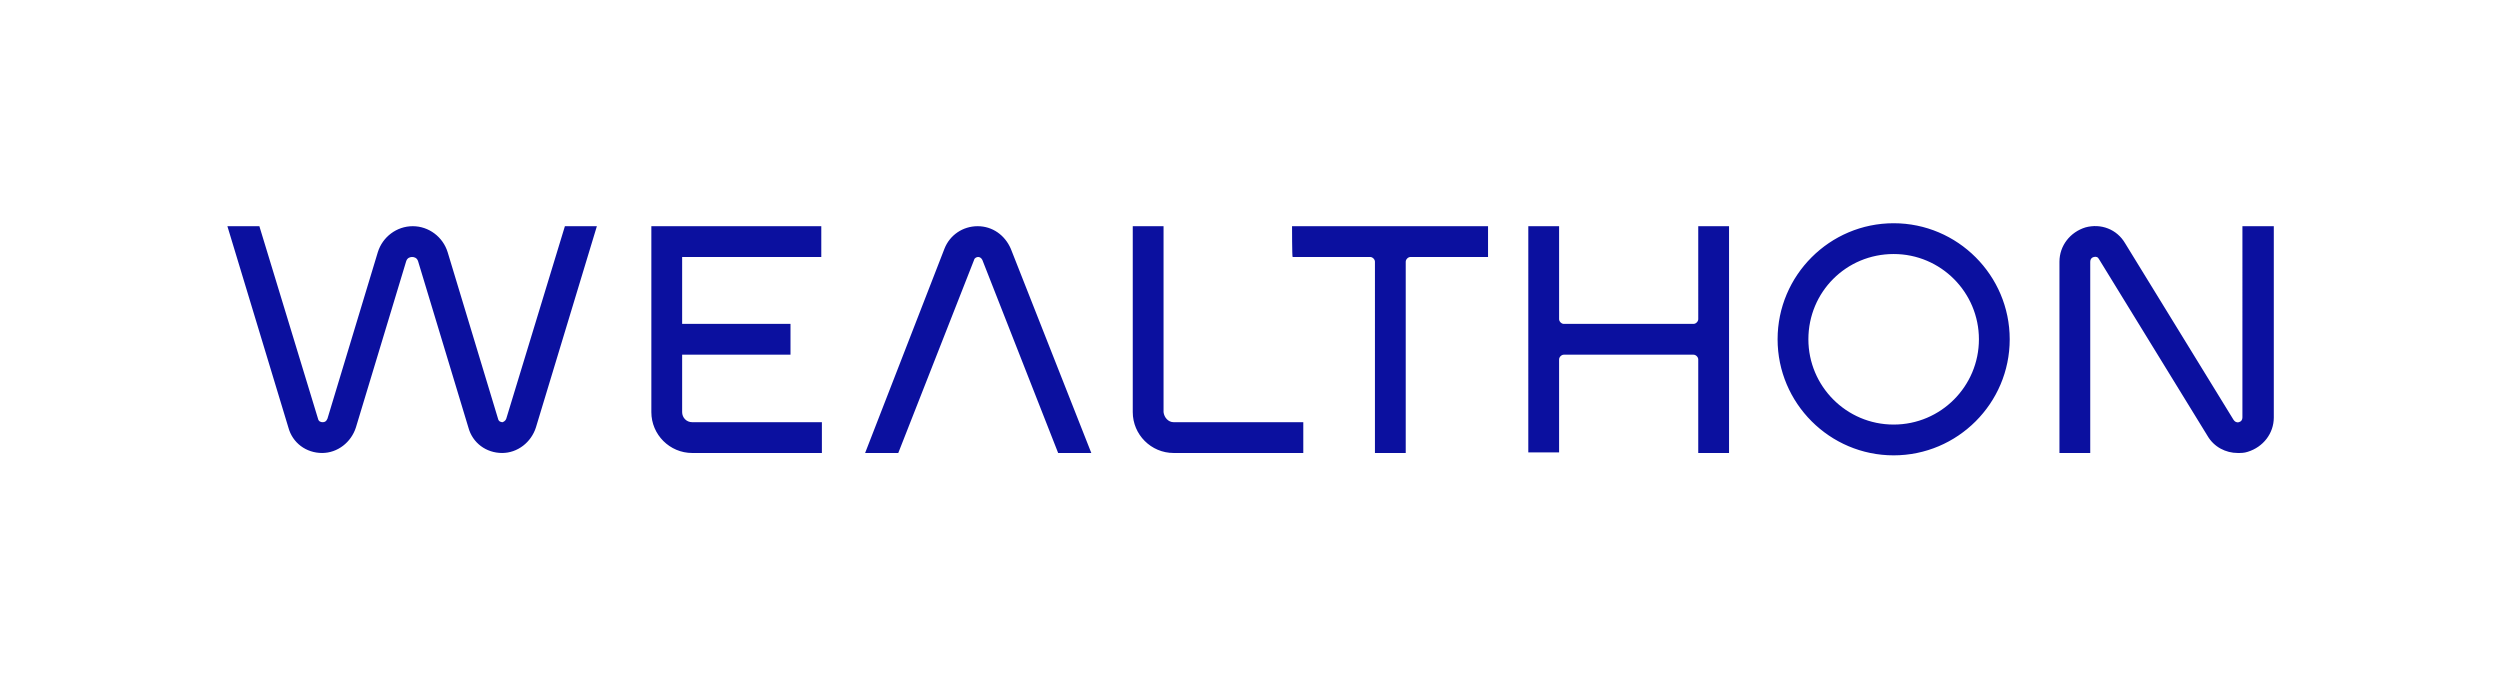
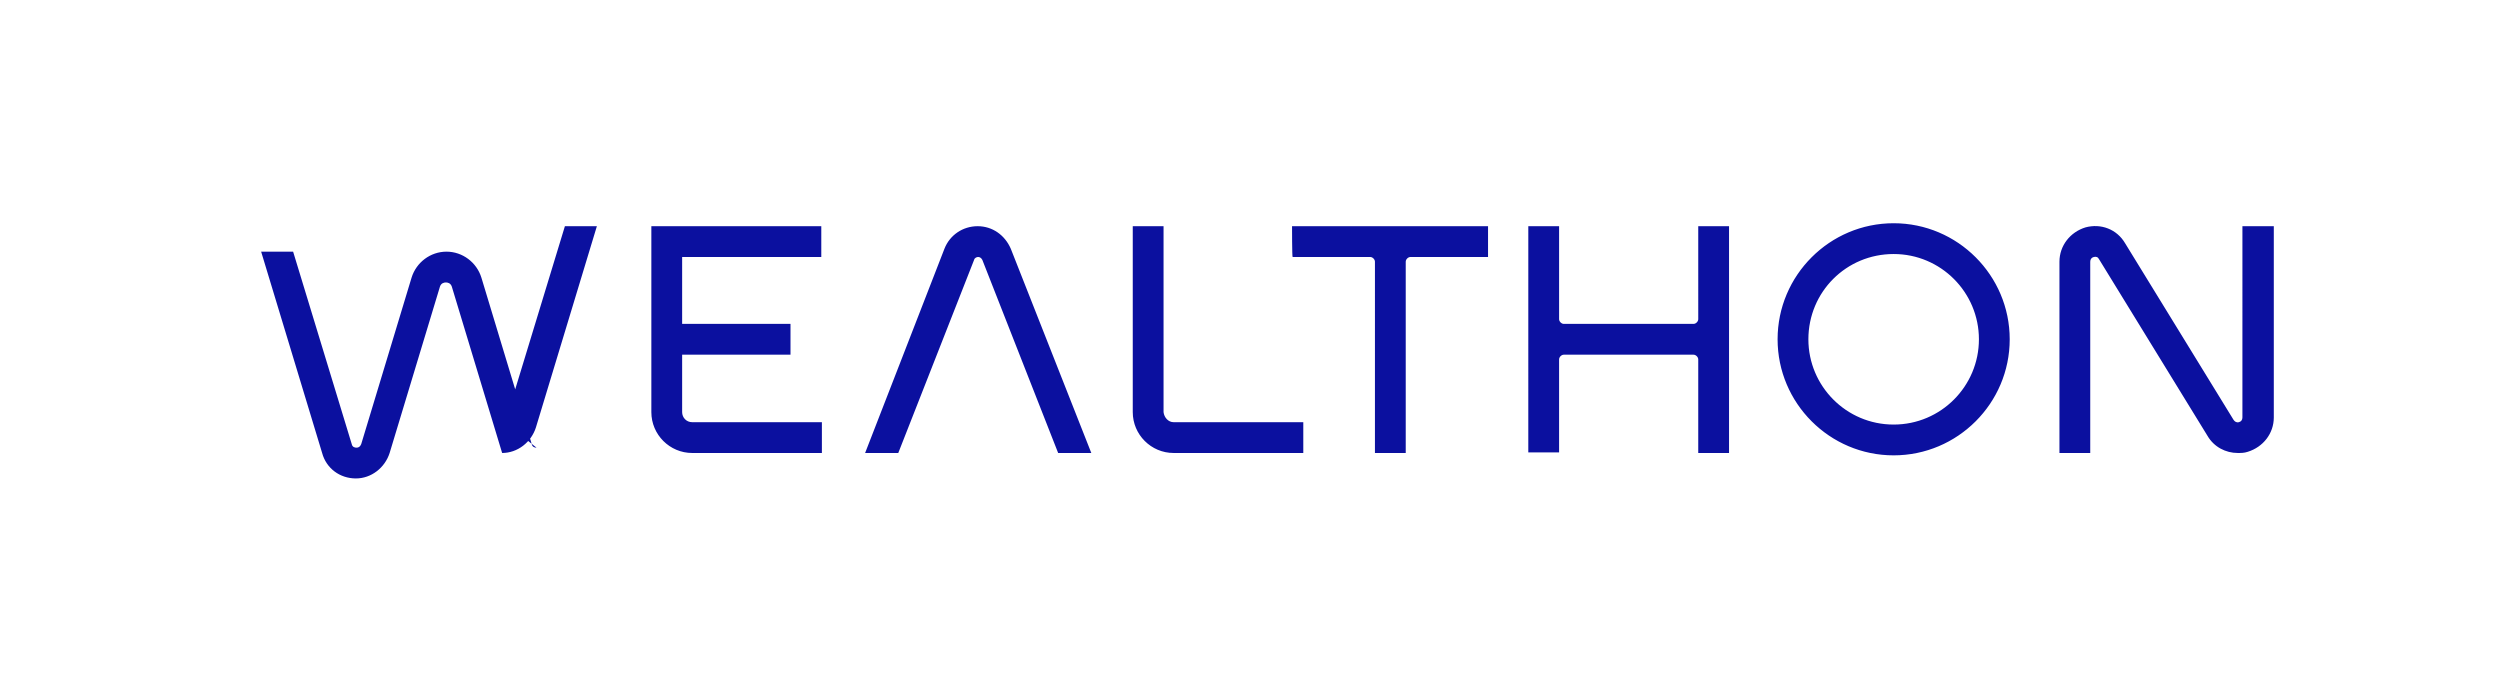
<svg xmlns="http://www.w3.org/2000/svg" version="1.1" id="L_WEALTHON_00000065776909506900439590000014734362635291334847_" x="0px" y="0px" viewBox="0 0 422.2 114.8" style="enable-background:new 0 0 422.2 114.8;" xml:space="preserve">
  <style type="text/css">
	.st0{fill:#0B109F;}
</style>
-   <path id="L_WEALTHON_00000003791401465012040340000003296938597626459014_" class="st0" d="M110,38.2h28.7v5.2h-23.5v11.3h18.3v5.2  h-18.3v9.7c0,0.9,0.7,1.7,1.7,1.7h21.9v5.2h-21.9c-3.8,0-6.9-3.1-6.9-6.9C110,69.6,110,38.2,110,38.2z M286.8,38.2h5.2v38.3h-5.2  V60.7c0-0.4-0.4-0.8-0.8-0.8h-21.9c-0.4,0-0.8,0.4-0.8,0.8v15.7h-5.2V38.2h5.2v15.7c0,0.4,0.4,0.8,0.8,0.8H286  c0.4,0,0.8-0.4,0.8-0.8V38.2z M198.2,71.3h21.9v5.2h-21.9c-3.8,0-6.9-3.1-6.9-6.9V38.2h5.2v31.4C196.6,70.5,197.3,71.3,198.2,71.3z   M218.2,38.2h33.1v5.2h-13.1c-0.4,0-0.8,0.4-0.8,0.8v32.3h-5.2V44.2c0-0.4-0.4-0.8-0.8-0.8h-13.1C218.2,43.4,218.2,38.2,218.2,38.2z   M384,38.2v32.3c0,2.7-1.8,5-4.4,5.8c-0.6,0.2-1.1,0.2-1.7,0.2c-2,0-4-1-5.1-2.9l-18.3-29.8c-0.2-0.4-0.5-0.5-0.9-0.4  s-0.6,0.4-0.6,0.8v32.3h-5.2V44.2c0-2.7,1.8-5,4.4-5.8c2.6-0.7,5.3,0.3,6.7,2.7l18.3,29.8c0.2,0.3,0.5,0.5,0.9,0.4s0.6-0.4,0.6-0.8  V38.2H384z M339.4,57.3c0,10.8-8.8,19.6-19.6,19.6s-19.6-8.8-19.6-19.6s8.8-19.6,19.6-19.6S339.4,46.5,339.4,57.3z M334.2,57.3  c0-7.9-6.4-14.4-14.4-14.4s-14.4,6.4-14.4,14.4c0,7.9,6.4,14.4,14.4,14.4S334.2,65.2,334.2,57.3z M170.7,42l13.6,34.5h-5.6  l-12.8-32.6c-0.2-0.4-0.5-0.5-0.7-0.5s-0.6,0.1-0.7,0.5l-12.8,32.6h-5.6L159.5,42c0.9-2.3,3.1-3.8,5.6-3.8S169.7,39.7,170.7,42z   M85.5,70.7l9.9-32.5h5.4l-10.3,34c-0.8,2.5-3.1,4.3-5.7,4.3l0,0c-2.7,0-5-1.7-5.7-4.3l-8.5-28.1c-0.2-0.6-0.7-0.7-1-0.7  s-0.8,0.1-1,0.7l-8.5,28.1c-0.8,2.5-3.1,4.3-5.7,4.3c-2.7,0-5-1.7-5.7-4.3l-10.3-34h5.4l9.9,32.5c0.1,0.5,0.5,0.6,0.8,0.6  s0.6-0.1,0.8-0.6l8.5-28.1c0.8-2.6,3.2-4.4,5.9-4.4c2.7,0,5.1,1.8,5.9,4.4l8.5,28.1c0.1,0.5,0.5,0.6,0.8,0.6  C85,71.2,85.3,71.2,85.5,70.7L85.5,70.7z" />
+   <path id="L_WEALTHON_00000003791401465012040340000003296938597626459014_" class="st0" d="M110,38.2h28.7v5.2h-23.5v11.3h18.3v5.2  h-18.3v9.7c0,0.9,0.7,1.7,1.7,1.7h21.9v5.2h-21.9c-3.8,0-6.9-3.1-6.9-6.9C110,69.6,110,38.2,110,38.2z M286.8,38.2h5.2v38.3h-5.2  V60.7c0-0.4-0.4-0.8-0.8-0.8h-21.9c-0.4,0-0.8,0.4-0.8,0.8v15.7h-5.2V38.2h5.2v15.7c0,0.4,0.4,0.8,0.8,0.8H286  c0.4,0,0.8-0.4,0.8-0.8V38.2z M198.2,71.3h21.9v5.2h-21.9c-3.8,0-6.9-3.1-6.9-6.9V38.2h5.2v31.4C196.6,70.5,197.3,71.3,198.2,71.3z   M218.2,38.2h33.1v5.2h-13.1c-0.4,0-0.8,0.4-0.8,0.8v32.3h-5.2V44.2c0-0.4-0.4-0.8-0.8-0.8h-13.1C218.2,43.4,218.2,38.2,218.2,38.2z   M384,38.2v32.3c0,2.7-1.8,5-4.4,5.8c-0.6,0.2-1.1,0.2-1.7,0.2c-2,0-4-1-5.1-2.9l-18.3-29.8c-0.2-0.4-0.5-0.5-0.9-0.4  s-0.6,0.4-0.6,0.8v32.3h-5.2V44.2c0-2.7,1.8-5,4.4-5.8c2.6-0.7,5.3,0.3,6.7,2.7l18.3,29.8c0.2,0.3,0.5,0.5,0.9,0.4s0.6-0.4,0.6-0.8  V38.2H384z M339.4,57.3c0,10.8-8.8,19.6-19.6,19.6s-19.6-8.8-19.6-19.6s8.8-19.6,19.6-19.6S339.4,46.5,339.4,57.3z M334.2,57.3  c0-7.9-6.4-14.4-14.4-14.4s-14.4,6.4-14.4,14.4c0,7.9,6.4,14.4,14.4,14.4S334.2,65.2,334.2,57.3z M170.7,42l13.6,34.5h-5.6  l-12.8-32.6c-0.2-0.4-0.5-0.5-0.7-0.5s-0.6,0.1-0.7,0.5l-12.8,32.6h-5.6L159.5,42c0.9-2.3,3.1-3.8,5.6-3.8S169.7,39.7,170.7,42z   M85.5,70.7l9.9-32.5h5.4l-10.3,34c-0.8,2.5-3.1,4.3-5.7,4.3l0,0l-8.5-28.1c-0.2-0.6-0.7-0.7-1-0.7  s-0.8,0.1-1,0.7l-8.5,28.1c-0.8,2.5-3.1,4.3-5.7,4.3c-2.7,0-5-1.7-5.7-4.3l-10.3-34h5.4l9.9,32.5c0.1,0.5,0.5,0.6,0.8,0.6  s0.6-0.1,0.8-0.6l8.5-28.1c0.8-2.6,3.2-4.4,5.9-4.4c2.7,0,5.1,1.8,5.9,4.4l8.5,28.1c0.1,0.5,0.5,0.6,0.8,0.6  C85,71.2,85.3,71.2,85.5,70.7L85.5,70.7z" />
</svg>